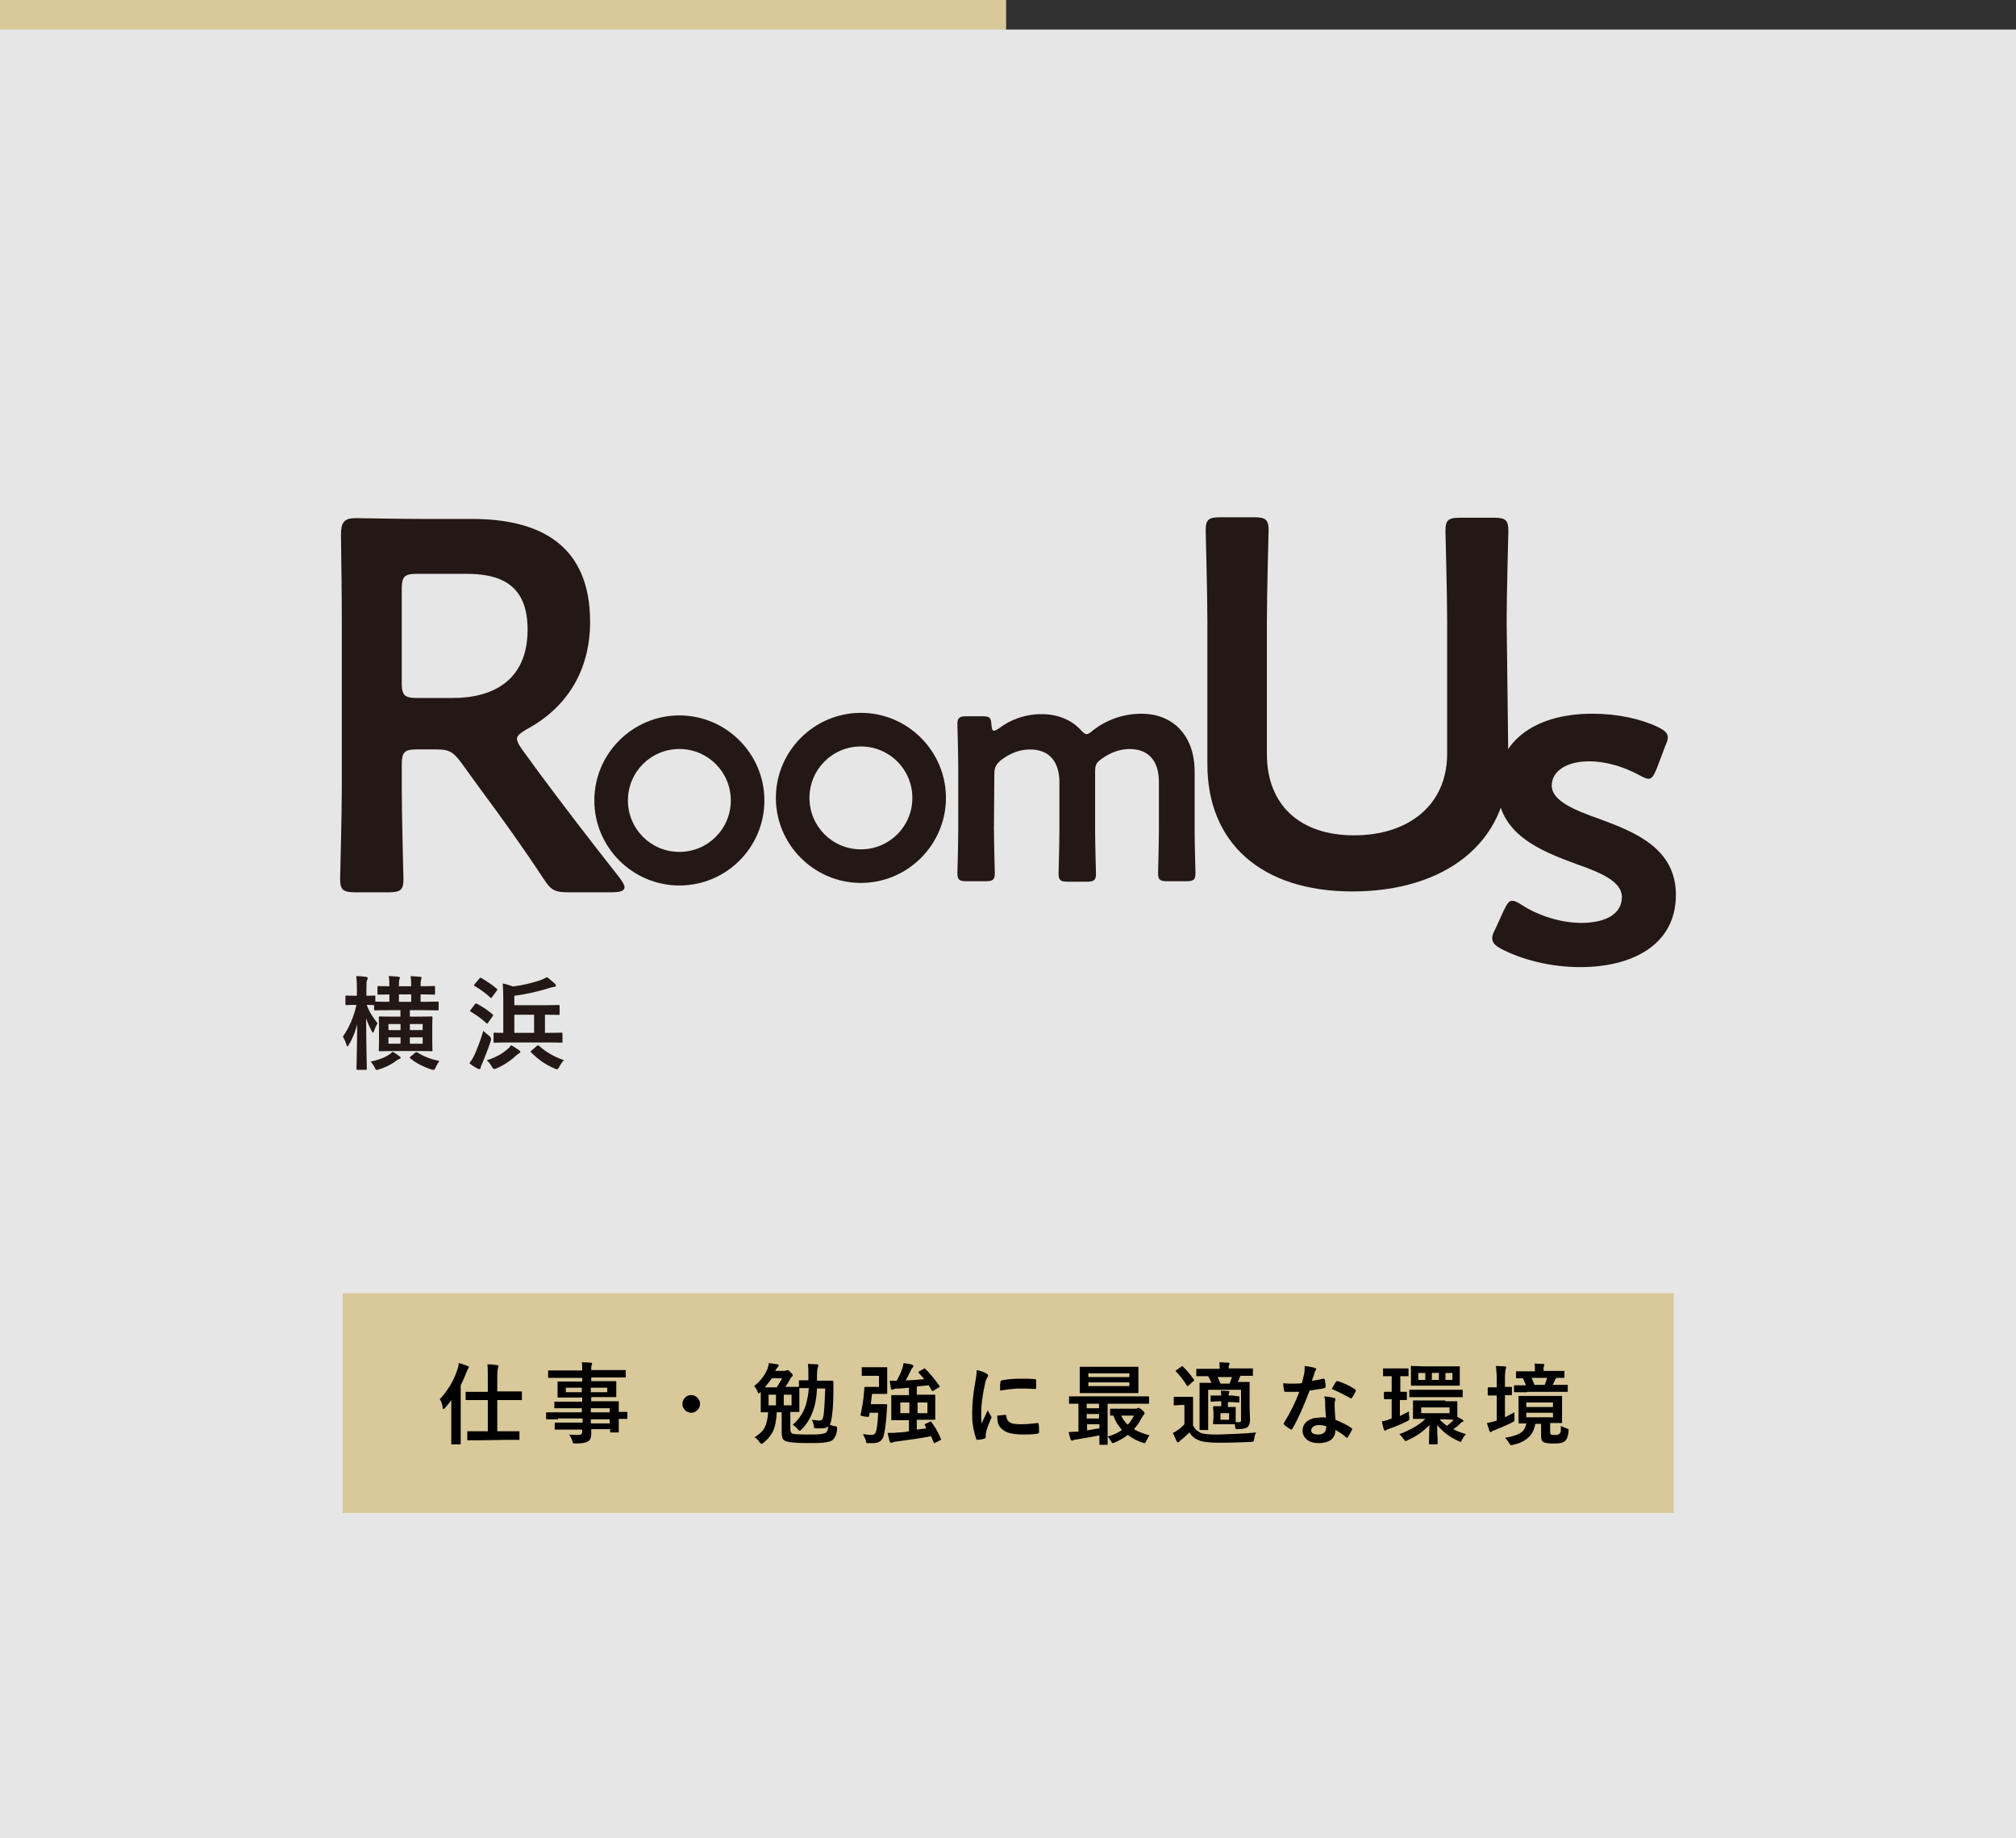
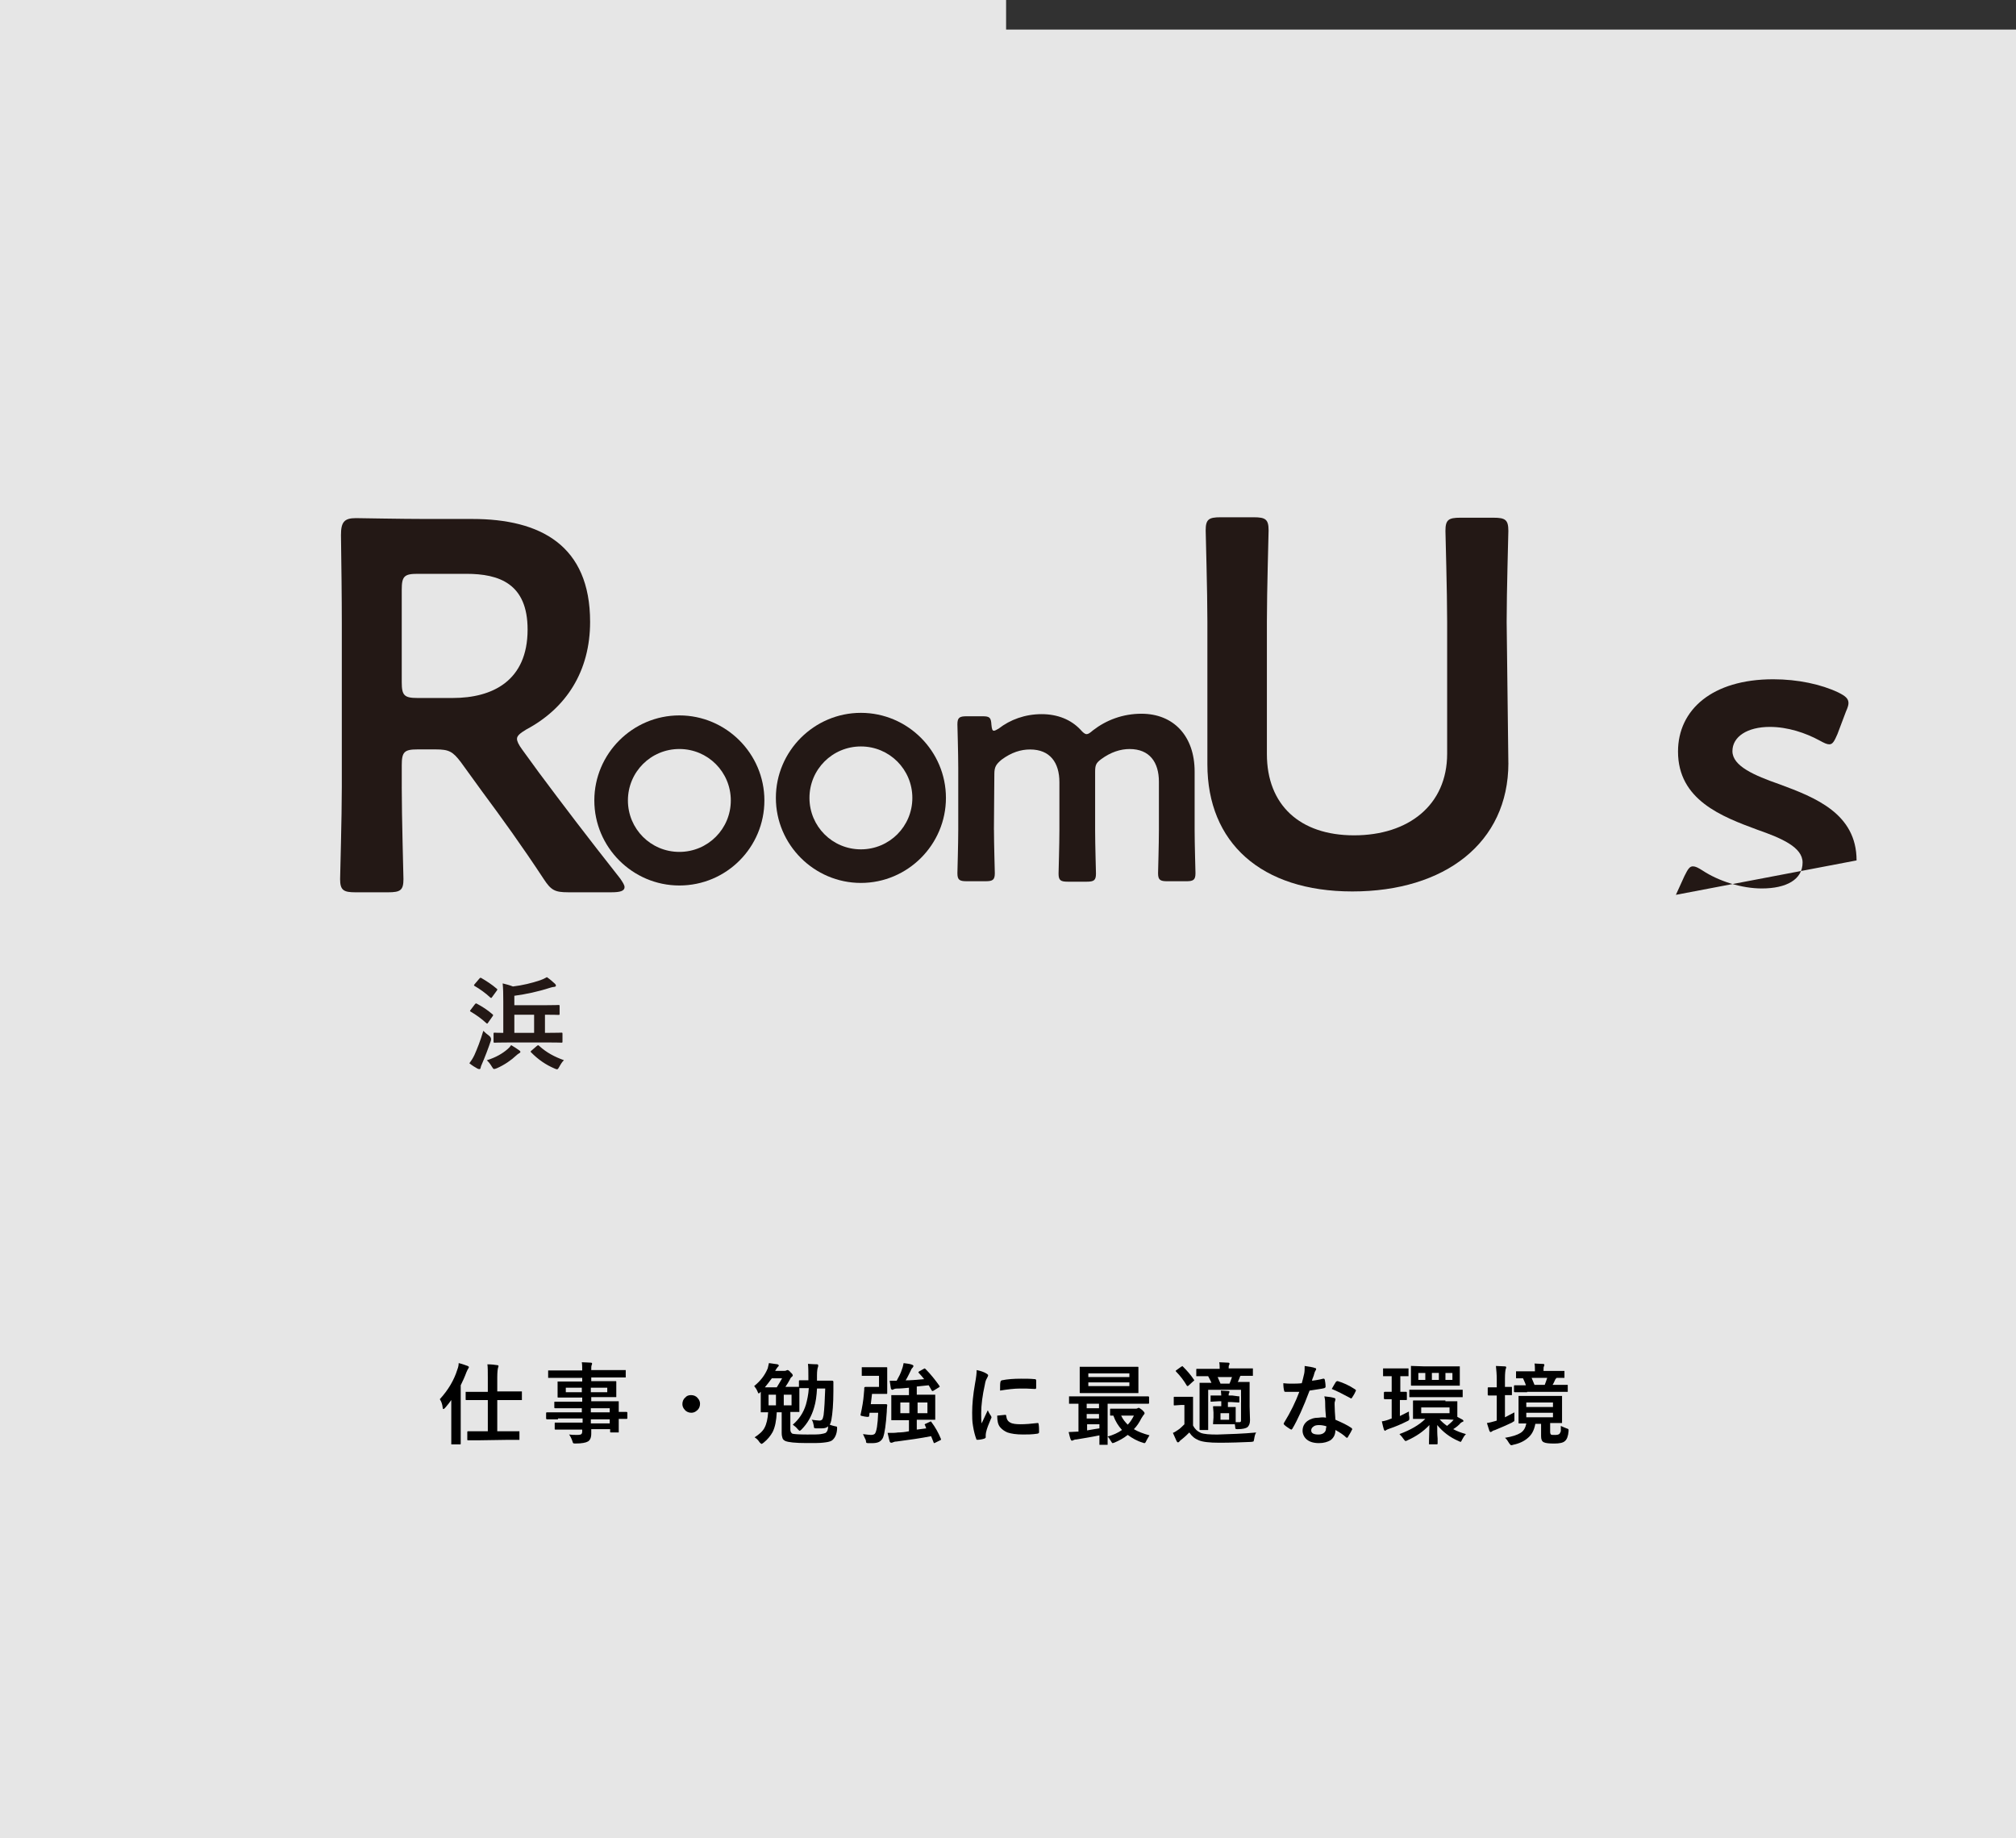
<svg xmlns="http://www.w3.org/2000/svg" id="_レイヤー_1" data-name="レイヤー_1" version="1.1" viewBox="0 0 164.518 150">
  <rect x="0" y="0" width="164.518" height="150" fill="#808080" stroke="none" />
  <defs>
    <style>
      .st0 {
        fill: #d8c89a;
      }

      .st0, .st1, .st2 {
        fill-rule: evenodd;
      }

      .st1 {
        fill: #313131;
      }

      .st2 {
        fill: #fff;
        isolation: isolate;
        opacity: .8;
      }

      .st3 {
        fill: #231815;
      }
    </style>
  </defs>
  <g id="_レイヤー_11" data-name="_レイヤー_1">
    <g id="_レイヤー_2">
      <g id="_レイヤー_1-2">
        <g id="_レイヤー_2-2">
          <g id="_レイヤー_1-2-2">
            <path class="st2" d="M0,0h164.518v150H0V0Z" />
-             <path class="st0" d="M82.104 0v2.413H0V0h82.104Z" />
            <path class="st1" d="M164.518 0v2.413h-82.414V0h82.414Z" />
-             <path class="st0" d="M27.966,105.517h108.621v17.931H27.966v-17.931Z" />
            <g>
              <path d="M35.89,114.171c.703-.77,1.172-1.574,1.44-2.445.067-.167.1-.335.1-.502.301.067.536.167.737.234.067.034.1.067.1.1,0,.034-.033.067-.067.134-.033.034-.067.134-.134.268-.134.368-.301.737-.469,1.072v4.756c0,.034,0,.067-.033.067h-.737v-3.618c-.134.201-.301.402-.502.636-.067.067-.1.1-.134.1-.033,0-.067-.033-.067-.134-.034-.268-.1-.469-.234-.67ZM39.172,117.521h-.971c-.033,0-.067,0-.067-.033v-.636c0-.067.033-.067.067-.067h1.608v-2.546h-1.742c-.033,0-.067,0-.067-.034v-.636h1.809v-1.139c0-.502,0-.871-.033-1.105.335,0,.603.034.804.067.067,0,.1.033.1.067s0,.067-.033.134c-.033.1-.067.368-.067.804v1.139h2.01v.703h-2.01v2.546h1.809v.703h-1.038l-2.177.033h0Z" />
              <path d="M45.537,115.812h-.904c-.033,0-.067-.033-.067-.067v-.435c0-.067.033-.067.067-.067h2.847v-.335h-2.177c-.067,0-.067-.034-.067-.067v-.402c0-.034,0-.067.033-.067h2.244v-.335h-1.943c-.033,0-.067,0-.067-.034v-1.273h2.01v-.301h-2.78v-.603h2.78c0-.268,0-.469-.033-.67.335,0,.569.033.737.033.067,0,.1.034.1.067,0,.033,0,.067-.033.134-.034.067-.034.201-.034.402h2.814v.603h-2.814v.301h1.976c.034,0,.067,0,.067.033v1.273h-2.043v.335h2.244v.871h.636c.034,0,.067.033.067.067v.435c0,.067-.034.067-.067.067h-.636v1.105h-.636c-.034,0-.067,0-.067-.034v-.234h-1.541v.368c0,.335-.1.536-.268.636-.167.1-.502.167-1.005.167-.1,0-.167,0-.201-.033-.034-.034-.034-.067-.067-.167-.067-.201-.167-.402-.268-.536.201.034.368.034.536.034h.167c.167,0,.268-.034.301-.067.033-.033.067-.1.067-.201v-.167h-2.177c-.033,0-.067,0-.067-.034v-.469c0-.034,0-.067.033-.067h2.244v-.335h-2.01c0.0 0.0 0.0.067 0.0.067ZM46.173,113.602h1.306v-.368h-1.306v.368ZM49.556,113.602v-.368h-1.34v.368h1.34ZM49.757,114.908h-1.541v.335h1.541v-.335ZM48.217,116.147h1.541v-.335h-1.541v.335Z" />
              <path d="M56.39,113.836c.201,0,.402.067.536.234.134.134.201.301.201.469,0,.201-.067.402-.234.536-.134.134-.301.201-.469.201-.201,0-.402-.067-.536-.234-.134-.134-.201-.301-.201-.469,0-.201.067-.402.234-.536.1-.134.268-.201.469-.201Z" />
              <path d="M62.754,111.223c.234.034.469.067.703.1.067.034.1.067.1.1s-.033.067-.1.134c-.033.034-.1.134-.201.301h.737c.067,0,.134,0,.167-.034.034,0,.067-.034.1-.034.067,0,.167.067.268.201.134.1.167.201.167.234s-.034.1-.1.134c-.034.033-.1.1-.134.201-.1.201-.234.402-.368.603h1.105v-.469c0-.067.034-.067.067-.067h.703v-.335c0-.368,0-.703-.034-1.005.134,0,.368.034.737.034.067,0,.1.033.1.1,0,.034,0,.1-.034.167-.034.1-.067.301-.067.636v.435h1.239c.067,0,.1.034.1.1v.737c0,1.038-.067,1.842-.167,2.378-.034.167-.067.268-.134.368.134.067.301.1.435.134.067,0,.134.034.134.034.034,0,.034.034.034.1v.1c-.034.469-.201.77-.435.938-.167.1-.402.134-.703.167-.268.034-.703.034-1.34.034-.938,0-1.507-.067-1.742-.167-.134-.067-.201-.134-.234-.234-.034-.1-.067-.234-.067-.435v-1.675h-.402c-.033.67-.134,1.206-.335,1.608-.167.301-.402.603-.737.871-.1.067-.134.1-.167.1-.033,0-.067-.034-.167-.134-.1-.167-.234-.301-.402-.402.368-.234.67-.502.804-.77.167-.301.268-.737.301-1.273h-.603v-1.675l-.034.034c-.067.067-.1.1-.134.1s-.067-.067-.1-.167c-.067-.167-.167-.301-.268-.435.502-.402.871-.871,1.105-1.44.033-.134.067-.268.1-.435ZM62.419,113.2h.971c.167-.268.301-.502.435-.737h-.837c-.201.268-.368.502-.569.737ZM62.72,114.673h.603v-.871h-.603v.871ZM64.596,114.673v-.871h-.636v.871h.636ZM67.343,113.3h-.67c-.033.603-.1,1.105-.234,1.541-.201.703-.536,1.306-1.038,1.809-.067.067-.134.1-.134.1-.034,0-.067-.033-.167-.134-.1-.134-.268-.268-.402-.368.502-.435.871-.971,1.072-1.641.1-.368.201-.804.234-1.34h-.77v1.943h-.737v1.44c0,.167.067.268.167.335.134.034.536.067,1.206.067.536,0,.871,0,1.105-.033.201-.034.335-.067.402-.1.134-.1.201-.268.201-.536-.134.134-.301.167-.569.167h-.402c-.1,0-.167-.034-.167-.034,0-.034-.034-.1-.034-.201-.033-.167-.067-.335-.167-.469.268.034.502.067.636.067.1,0,.167-.034.234-.1.034-.067.067-.167.1-.335.067-.536.1-1.239.134-2.177Z" />
              <path d="M70.425,117.018c.301.033.502.067.636.067.167,0,.268-.034.335-.1.134-.167.234-.737.268-1.708h-.703l-.034.268c0,.034-.034.067-.1.067-.034,0-.134,0-.301-.034-.201-.034-.301-.067-.301-.1v-.033c.134-.603.234-1.172.268-1.675,0-.134.034-.268.034-.368v-.134c0-.067.033-.1.1-.1h1.105v-.904h-1.407v-.703h2.01c.034,0,.067,0,.067.033v2.077c0,.034,0,.067-.034.067h-1.206c-.034.234-.067.536-.1.837h1.239c.067,0,.1.034.1.067v.034c0,.067-.034.234-.034.502-.067,1.038-.167,1.742-.301,2.11-.067.167-.201.301-.335.368-.134.067-.335.1-.569.1h-.335c-.067,0-.134-.034-.134-.034,0-.033-.034-.1-.034-.201-.1-.201-.167-.368-.234-.502ZM75.483,116.281c0-.033-.033-.033-.033-.033,0-.034.033-.034.067-.067l.368-.167c.033,0,.033-.034.067-.034.034,0,.034.034.067.067.301.402.569.871.77,1.373v.034c0,.034-.033.067-.067.067l-.402.201c-.033,0-.067.034-.067.034-.034,0-.067-.034-.067-.067-.1-.234-.167-.402-.201-.502-.837.167-1.775.301-2.814.435-.134,0-.234.034-.301.067-.067.033-.1.033-.134.033-.067,0-.1-.033-.134-.1-.033-.134-.1-.368-.167-.703h.301c.134,0,.335,0,.536-.034.268,0,.603-.034.904-.1v-.904h-1.44v-2.043h1.44v-.603c-.335.033-.67.067-1.005.067-.1,0-.201.034-.268.067-.034.033-.067.033-.1.033-.033,0-.067-.033-.1-.1-.034-.234-.067-.435-.1-.636h.569c.167-.301.335-.603.435-.938.067-.167.1-.335.134-.502.301.033.536.067.703.134.067.034.1.067.1.1s-.033.1-.067.134c-.034.033-.1.1-.134.201-.134.268-.268.569-.435.837.368,0,.871-.034,1.507-.1-.134-.167-.268-.335-.435-.502-.022-.022-.033-.045-.033-.067l.067-.067.368-.201c.033-.033.067-.033.067-.033,0,0,.034,0,.067.033.435.435.804.904,1.139,1.373,0,.034.034.067.034.067,0,.034-.034.034-.067.067l-.435.268c-.034.033-.067.033-.1.033-.033,0-.033-.033-.067-.067-.1-.167-.167-.301-.234-.402-.335.034-.67.067-.971.1v.67h1.507v2.043h-1.507v.804l.77-.1-.1-.268ZM73.473,115.31h.737v-.871h-.737v.871ZM75.684,115.31v-.871h-.804v.871h.804Z" />
              <path d="M79.703,111.793c.335.067.603.167.77.268.1.067.167.1.167.167,0,.034-.033.1-.1.234-.067.1-.134.268-.167.502-.201.904-.301,1.675-.301,2.345,0,.301,0,.603.034.837.335-.703.502-1.072.502-1.072.034.067.1.234.268.469.034.067.034.1.034.1,0,.034,0,.067-.034.1-.201.469-.335.804-.402,1.105,0,.033-.034.134-.034.234v.201c0,.034-.034.067-.1.1-.201.067-.402.1-.603.1h0c-.034,0-.067-.034-.067-.067-.1-.268-.201-.636-.268-1.072-.067-.368-.067-.737-.067-1.072,0-.67.067-1.44.234-2.378.1-.536.134-.871.134-1.105ZM81.378,115.511l.67-.067h0c.034,0,.067.034.067.1.033.268.134.435.335.536.167.1.469.134.837.134.402,0,.837-.034,1.373-.1h.033c.034,0,.067.034.067.1.034.201.034.402.034.636,0,.034,0,.067-.034.1,0,0-.034,0-.1.034-.435.067-.837.067-1.172.067-.569,0-.971-.067-1.273-.167-.234-.1-.435-.234-.603-.435-.167-.201-.234-.502-.234-.938ZM81.612,113.468c0-.402,0-.636.033-.703,0-.067.034-.1.1-.134.469-.1,1.005-.134,1.574-.134.402,0,.77,0,1.072.033.067,0,.134,0,.134.034,0,0,.034.034.034.067v.603c0,.067-.034.1-.067.1h-.067c-.435-.034-.837-.034-1.172-.034-.469,0-1.038.067-1.641.167Z" />
              <path d="M87.206,116.851c.234,0,.469-.033.67-.033h.134v-2.278h-.77v-.603h6.465c.034,0,.067.034.067.067v.469c0,.067-.034.067-.067.067h-3.316v3.35h-.67v-.77c-.636.134-1.273.234-1.876.335-.134,0-.201.034-.268.067-.067.033-.1.033-.1.033-.034,0-.067-.033-.1-.1-.067-.168-.1-.335-.167-.603ZM91.829,111.525h1.005c.034,0,.067,0,.067.034v2.11h-4.723c-.034,0-.067,0-.067-.033v-2.11h3.718ZM88.68,114.908h1.005v-.368h-1.005v.368ZM88.68,115.745h1.005v-.368h-1.005v.368ZM89.719,116.549v-.335h-1.005v.502c.502-.1.837-.134,1.005-.167ZM88.814,112.061v.301h3.35v-.301h-3.35ZM92.164,113.099v-.301h-3.35v.301h3.35ZM90.389,117.219c.469-.134.837-.301,1.172-.536-.301-.335-.536-.703-.703-1.172h-.201c-.034,0-.067,0-.067-.034v-.469c0-.034,0-.067.033-.067h2.077c.033,0,.067,0,.134-.033.034-.034.1-.034.1-.034.034,0,.134.067.268.167.134.134.201.201.201.268,0,.067-.034.1-.067.134-.033.033-.1.134-.201.301-.167.335-.368.636-.603.871.335.201.77.368,1.273.502-.1.167-.201.335-.268.469-.033.1-.1.167-.134.167s-.067,0-.134-.034c-.469-.134-.871-.368-1.239-.636-.335.268-.703.469-1.105.636-.1.034-.134.034-.134.034-.034,0-.067-.067-.134-.167-.1-.134-.167-.301-.268-.368ZM92.03,116.248c.201-.201.368-.469.502-.737h-1.038c.134.301.335.536.536.737Z" />
              <path d="M102.514,116.884c-.1.134-.134.335-.167.536-.034.134-.034.201-.067.201-.034,0-.1.034-.201.034-.77.034-1.641.067-2.579.067-.804,0-1.373-.067-1.675-.201-.335-.134-.569-.335-.77-.636-.167.167-.368.368-.67.603-.1.067-.134.134-.167.167s-.067.034-.1.034-.067-.034-.1-.1c-.067-.134-.167-.368-.301-.67.167-.067.301-.167.402-.234.167-.1.335-.268.536-.469v-1.574h-.301l-.502.034c-.034,0-.067,0-.067-.034v-.603c0-.034,0-.067.034-.067h1.541v2.345c.134.268.335.469.636.603.268.1.703.134,1.34.134,1.038-.033,2.11-.067,3.182-.167ZM96.518,111.491c.335.335.636.67.904,1.072.033.034.033.067.033.067,0,.033-.033.033-.067.067l-.368.335c-.034.034-.067.067-.1.067-.022,0-.045-.011-.067-.034-.234-.402-.536-.804-.871-1.139-.022-.022-.034-.045-.034-.067,0-.034.034-.034.067-.067l.368-.268c.033-.033.067-.033.1-.033,0-.034.033-.034.033-0ZM101.074,113.936h.067v.435c0,.034,0,.067-.033.067h-.067l-.536-.033h-.301v.402h.636v1.239h.234c.1,0,.134,0,.167-.033.034-.034.034-.067.034-.167v-2.445h-2.68v3.283h-.636c-.034,0-.067,0-.067-.034v-3.819h.971c-.067-.167-.167-.335-.268-.536h-.971v-.536c0-.034,0-.067.033-.067h1.876c0-.201,0-.368-.034-.536.301,0,.536.034.737.034.067,0,.1.033.1.067s0,.067-.034.134c-.034.033-.034.134-.034.234v.034h1.976v.603h-1.005l-.033.033c-.1.268-.167.435-.201.469h.971v2.01l.033,1.105c0,.268-.067.435-.201.569-.134.1-.402.167-.804.167-.1,0-.134,0-.167-.034-.034,0-.034-.067-.034-.134l-.034-.234h-1.775v-.067l.034-.469v-.435l-.034-.435c0-.034,0-.067.034-.067h.636v-.402h-.201l-.603.034h-.067v-.502h.871c0-.167-.033-.301-.033-.402.201,0,.435.033.603.033.067,0,.1.034.1.067,0,0,0,.034-.034.1-.034.033-.034.1-.034.201h.301l.502.067ZM100.538,112.362h-1.172c.1.201.167.402.234.536h.737c.067-.167.134-.335.201-.536ZM100.303,115.846v-.536h-.703v.536h.703Z" />
              <path d="M107.07,112.664c.234-.034.536-.067.904-.167h.067c.034,0,.034.033.067.067.034.167.067.368.067.603,0,.033-.034.067-.1.1-.234.067-.636.1-1.206.201-.502,1.34-.971,2.378-1.407,3.115l-.067.067s-.034,0-.1-.034c-.201-.134-.368-.234-.502-.368-.034-.034-.034-.067-.034-.067,0-.033,0-.067.034-.1.536-.871.938-1.708,1.239-2.512h-1.139c-.067,0-.1-.034-.1-.1-.034-.1-.067-.335-.067-.603.268.034.469.034.67.034.268,0,.569,0,.837-.034.067-.234.134-.502.201-.804.034-.167.034-.368.034-.603.402.067.703.1.837.167.067,0,.1.034.1.1,0,.034-.034.1-.067.134-.033.067-.067.134-.1.268,0,.033-.034.134-.1.301-.034.067-.067.167-.067.234ZM108.209,115.678c-.034-.368-.067-.77-.067-1.239,0-.201-.033-.368-.067-.502.335.034.603.067.804.134.067,0,.1.067.1.1,0,0,0,.067-.034.167-.033.067-.033.134-.033.201v.067c0,.368.033.77.067,1.239.536.234.971.435,1.306.67.034.034.067.067.067.1,0,0,0,.034-.034.067-.1.234-.234.402-.335.603-.022.022-.045.034-.067.033-.022 0-.045-.011-.067-.033-.201-.201-.502-.402-.871-.603,0,.368-.134.636-.402.837-.234.134-.536.234-.938.234-.435,0-.77-.1-1.005-.301-.201-.167-.335-.435-.335-.703,0-.335.134-.603.402-.804.234-.167.536-.268.938-.268.201-.034.402-.034.569-0ZM108.242,116.382c-.201-.067-.402-.1-.603-.1-.201,0-.368.033-.469.134-.1.067-.167.167-.167.301,0,.234.201.335.603.335.201,0,.368-.067.469-.167.1-.1.134-.201.134-.335.034-.1.034-.134.034-.167ZM108.678,113.334c.201-.335.301-.536.335-.569.034-.034.067-.067.1-.067h.067c.435.134.904.335,1.407.67.033.034.067.067.067.067,0,.033,0,.067-.034.1-.067.167-.167.335-.301.536-.022.022-.045.034-.067.034q-.034,0-.067-.034c-.569-.301-1.072-.569-1.507-.737Z" />
              <path d="M114.975,115.176v.1c0,.134,0,.234.034.368v.134c0,.033,0,.067-.034.1-.034.034-.067.067-.167.1-.469.234-.938.435-1.44.603-.1.033-.167.067-.234.1-.034.033-.1.067-.1.067-.034,0-.067-.034-.1-.1-.034-.134-.1-.335-.167-.67.234-.033.469-.1.703-.201l.1-.033v-1.574h-.569c-.034,0-.067-.033-.067-.067v-.469c0-.034.033-.067.067-.067h.569v-1.273h-.703v-.636h2.077v.636h-.67v1.273h.469c.067,0,.067.034.067.067v.536c0,.034,0,.067-.034.067h-.536v1.306c.268-.134.536-.268.737-.368ZM117.956,114.338h.971v1.273l.435.234c.034.034.067.067.067.1,0,.034-.034.067-.067.067-.067.033-.134.067-.167.1-.134.167-.335.335-.603.502.301.167.67.301,1.038.402-.134.134-.234.301-.301.435-.067.134-.1.201-.134.201-.034,0-.1-.034-.167-.067-.703-.301-1.273-.737-1.742-1.306,0,.402,0,.77.033,1.105v.402c0,.067-.033.067-.067.067h-.636v-.301c0-.402.033-.804.033-1.273-.502.536-1.105.938-1.775,1.239-.067.033-.134.067-.167.067s-.1-.067-.167-.167c-.067-.1-.167-.234-.335-.402.904-.335,1.608-.737,2.11-1.239h-1.005v-1.44c0-.033,0-.067.033-.067h2.613v.067ZM116.047,114.003h-1.038v-.603h4.355v.603h-3.316ZM116.181,111.491h2.948v1.574h-3.919c-.033,0-.067,0-.067-.034v-1.574h.067l.971.033ZM115.745,112.597h.569v-.569h-.569v.569ZM118.291,115.31v-.469h-2.311v.469h2.311ZM116.851,112.027v.569h.569v-.569h-.569ZM117.956,115.812h-.469c.167.201.368.368.603.536.201-.167.402-.335.536-.502l-.67-.034ZM118.526,112.597v-.569h-.569v.569h.569Z" />
              <path d="M123.583,115.243v.603c0,.067,0,.1-.033.134-.034,0-.067.033-.167.1-.435.201-.871.402-1.373.603-.134.034-.201.067-.234.1-.033.033-.1.067-.134.067s-.067-.034-.1-.1c-.067-.201-.134-.402-.201-.636.234-.034.469-.1.703-.167l.1-.034v-2.043h-.67c-.034,0-.067-.034-.067-.067v-.536c0-.067.034-.067.067-.067h.67v-.636c0-.402-.033-.77-.067-1.105.268,0,.502.034.737.034.067,0,.1.034.1.067,0,.033,0,.067-.034.134-.033.1-.067.368-.067.804v.67h.569v.67h-.569v1.809c.301-.167.536-.268.77-.402ZM127.369,116.348c.134.067.301.134.469.201.067.033.134.033.134.067.033,0,.033.034.033.067v.1c-.033.402-.134.67-.301.804-.134.134-.435.201-.871.201-.435,0-.703-.034-.837-.1-.167-.067-.234-.234-.234-.502v-1.005h-.469c-.1.536-.301.904-.636,1.172-.268.234-.67.435-1.172.536-.067.034-.134.034-.167.034-.033,0-.1-.067-.167-.167-.1-.167-.201-.335-.335-.435.603-.1,1.005-.234,1.273-.402s.402-.435.469-.77h-.569c-.033,0-.067,0-.067-.034v-2.211h3.551v2.211h-.971v.737c0,.1.033.167.067.201.034.034.167.034.335.034.201,0,.301-.034.368-.1.033-.033.067-.134.1-.201v-.435ZM124.622,113.602h-1.005c-.034,0-.067-.034-.067-.067v-.435c0-.067.033-.067.067-.067h.904c-.067-.234-.167-.402-.234-.569h-.569v-.569h1.541v-.067c0-.234,0-.402-.034-.569.234,0,.469.034.703.034.067,0,.1.034.1.067,0,.033,0,.067-.033.134-.034.034-.034.167-.034.301v.067h1.708v.569h-.636c-.034.034-.067.067-.1.1-.134.301-.201.435-.234.469h1.239v.569h-3.316v.034ZM124.555,114.439v.368h2.177v-.368h-2.177ZM126.732,115.645v-.368h-2.177v.368h2.177ZM126.263,112.429h-1.273c.1.234.167.402.234.569h.837c.067-.167.134-.368.201-.569Z" />
            </g>
          </g>
        </g>
      </g>
    </g>
  </g>
  <g>
    <g id="_イヤー_2-2">
      <g id="_イヤー_1-2">
        <g>
          <path class="st3" d="M81.114,67.708c0,1.18.069,3.365.069,3.539,0,.555-.173.659-.763.659h-1.527c-.59,0-.763-.104-.763-.659,0-.173.069-2.359.069-3.539v-5.065c0-1.18-.069-3.365-.069-3.539,0-.555.173-.659.763-.659h1.284c.59,0,.694.104.729.694.035.347.069.486.208.486.069,0,.208-.069.382-.173.937-.729,2.151-1.18,3.504-1.18,1.318,0,2.394.451,3.157,1.249.243.278.382.382.52.382s.278-.104.52-.312c1.076-.833,2.429-1.353,3.955-1.353,2.602,0,4.337,1.804,4.337,4.718v4.753c0,1.18.069,3.365.069,3.539,0,.555-.173.659-.763.659h-1.527c-.59,0-.763-.104-.763-.659,0-.173.069-2.359.069-3.539v-3.92c0-1.596-.763-2.671-2.394-2.671-.729,0-1.527.243-2.325.833-.416.312-.486.486-.486,1.041v4.753c0,1.18.069,3.365.069,3.539,0,.555-.173.659-.763.659h-1.527c-.59,0-.763-.104-.763-.659,0-.173.069-2.359.069-3.539v-3.92c0-1.596-.763-2.671-2.394-2.671-.763,0-1.527.243-2.325.833-.451.382-.59.59-.59,1.18l-.035,4.545h0Z" />
          <path class="st3" d="M32.785,64.204c0,2.498.139,7.216.139,7.529,0,.902-.243,1.076-1.249,1.076h-2.671c-.971,0-1.249-.173-1.249-1.076,0-.312.139-5.031.139-7.529v-13.323c0-2.116-.035-4.822-.069-7.216,0-1.041.243-1.388,1.214-1.388.312,0,3.712.069,5.725.069h3.782c5.551,0,9.61,2.151,9.61,8.396,0,4.025-1.943,7.043-5.204,8.778-.52.312-.763.52-.763.763,0,.208.139.486.416.867l1.388,1.908c2.047,2.741,3.782,5.031,6.627,8.639.208.312.347.52.347.694,0,.312-.382.416-1.041.416h-3.573c-1.076,0-1.388-.173-1.978-1.076-1.804-2.741-3.435-4.996-5.031-7.147l-1.735-2.394c-.659-.867-.971-1.041-2.047-1.041h-1.492c-1.076,0-1.284.208-1.284,1.284v1.769h0ZM32.785,55.669c0,1.076.208,1.284,1.284,1.284h2.88c3.227,0,6.106-1.388,6.106-5.586,0-3.747-2.325-4.545-4.996-4.545h-3.99c-1.076,0-1.284.208-1.284,1.284v7.563Z" />
          <g>
            <path class="st3" d="M123.094,62.261c0,6.522-5.204,10.478-12.733,10.478-7.459,0-11.831-3.99-11.831-10.374v-11.657c0-2.463-.139-7.112-.139-7.425,0-.902.243-1.076,1.214-1.076h2.706c.971,0,1.214.173,1.214,1.076,0,.312-.139,4.961-.139,7.425v10.825c0,4.129,2.671,6.627,7.112,6.627s7.598-2.463,7.598-6.661v-10.755c0-2.463-.139-7.112-.139-7.425,0-.902.243-1.076,1.214-1.076h2.706c.971,0,1.214.173,1.214,1.076,0,.312-.139,4.961-.139,7.425l.139,11.518h0Z" />
-             <path class="st3" d="M136.763,73.016c0,4.163-3.678,5.898-7.806,5.898-2.394,0-4.718-.59-6.453-1.492-.52-.278-.729-.52-.729-.867,0-.208.069-.416.243-.729l.694-1.527c.278-.555.416-.798.694-.798.208,0,.416.104.798.347,1.318.867,3.192,1.457,4.822,1.457,2.012,0,3.331-.729,3.331-2.116,0-1.249-1.7-1.978-3.678-2.671-2.914-1.076-6.488-2.429-6.488-6.384,0-3.4,2.776-5.898,7.771-5.898,2.012,0,3.92.416,5.308,1.076.555.278.833.486.833.867,0,.173-.069.382-.208.694l-.694,1.839c-.243.555-.382.833-.659.833-.208,0-.416-.104-.798-.312-1.145-.624-2.602-1.11-4.059-1.11-1.839,0-3.053.798-3.053,1.978,0,1.214,1.769,1.978,3.851,2.706,2.914,1.076,6.28,2.394,6.28,6.21h0Z" />
+             <path class="st3" d="M136.763,73.016l.694-1.527c.278-.555.416-.798.694-.798.208,0,.416.104.798.347,1.318.867,3.192,1.457,4.822,1.457,2.012,0,3.331-.729,3.331-2.116,0-1.249-1.7-1.978-3.678-2.671-2.914-1.076-6.488-2.429-6.488-6.384,0-3.4,2.776-5.898,7.771-5.898,2.012,0,3.92.416,5.308,1.076.555.278.833.486.833.867,0,.173-.069.382-.208.694l-.694,1.839c-.243.555-.382.833-.659.833-.208,0-.416-.104-.798-.312-1.145-.624-2.602-1.11-4.059-1.11-1.839,0-3.053.798-3.053,1.978,0,1.214,1.769,1.978,3.851,2.706,2.914,1.076,6.28,2.394,6.28,6.21h0Z" />
          </g>
          <path class="st3" d="M55.44,72.253c-3.816,0-6.939-3.122-6.939-6.939s3.122-6.939,6.939-6.939,6.939,3.122,6.939,6.939-3.088,6.939-6.939,6.939ZM55.44,61.116c-2.325,0-4.198,1.873-4.198,4.198,0,2.325,1.873,4.198,4.198,4.198s4.198-1.873,4.198-4.198c-0-2.325-1.873-4.198-4.198-4.198Z" />
          <path class="st3" d="M70.255,72.044c-3.816,0-6.939-3.122-6.939-6.939s3.122-6.939,6.939-6.939,6.939,3.122,6.939,6.939-3.122,6.939-6.939,6.939ZM70.255,60.908c-2.325,0-4.198,1.873-4.198,4.198,0,2.325,1.873,4.198,4.198,4.198,2.325,0,4.198-1.873,4.198-4.198-0-2.325-1.873-4.198-4.198-4.198Z" />
        </g>
      </g>
    </g>
    <g>
-       <path class="st3" d="M29.025,81.995c-.535,0-.694.017-.744.017-.092,0-.092-.008-.092-.092v-.593c0-.084,0-.092.092-.092.05,0,.209.017.744.017h.1v-.485c0-.502-.008-.786-.058-1.12.309.008.552.025.802.058.084.017.142.05.142.092,0,.067-.017.108-.05.167-.05.092-.058.234-.058.794v.493c.435,0,.577-.017.635-.017.084,0,.092.008.092.092v.401c.058,0,.334.017,1.145.017v-.602c-.602.008-.836.017-.878.017-.084,0-.092-.008-.092-.1v-.51c0-.084.008-.092.092-.092.042,0,.276.017.878.017v-.017c0-.334-.008-.577-.05-.811.259.008.577.025.794.05.075.008.117.042.117.075,0,.05-.025.092-.042.142-.025.059-.042.226-.042.543v.017h1.003v-.017c0-.334-.008-.577-.05-.803.251.008.568.025.794.05.075.008.109.034.109.075,0,.05-.017.092-.042.142s-.042.217-.042.535v.017c.786,0,1.036-.017,1.087-.017.084,0,.092.008.092.092v.51c0,.092-.008.1-.092.1-.05,0-.326-.017-1.087-.017v.602h.234c.819,0,1.095-.017,1.145-.017.084,0,.092.008.092.092v.527c0,.092-.008.1-.092.1-.05,0-.326-.017-1.145-.017h-1.112v.527h.66c.769,0,1.036-.017,1.095-.017.084,0,.092.008.092.1,0,.042-.017.251-.017.752v1.145c0,.493.017.702.017.752,0,.084-.008.092-.092.092-.059,0-.326-.017-1.095-.017h-2.006c-.769,0-1.036.017-1.095.017-.084,0-.092-.008-.092-.092,0-.05.017-.259.017-.752v-1.145c0-.501-.017-.71-.017-.752,0-.092.008-.1.092-.1.059,0,.326.017,1.095.017h.577v-.527h-.911c-.811,0-1.087.017-1.137.017-.092,0-.1-.008-.1-.1v-.334c-.059,0-.201-.008-.602-.017.201.585.543,1.062.886,1.505-.1.159-.209.393-.284.619-.034.1-.059.15-.092.15-.025,0-.058-.05-.1-.134-.167-.309-.334-.66-.46-1.053.008,2.198.058,3.979.058,4.121,0,.084-.008.092-.084.092h-.669c-.084,0-.092-.008-.092-.092,0-.134.05-1.722.058-3.619-.159.61-.376,1.17-.677,1.655-.05.092-.084.142-.117.142-.033,0-.058-.042-.084-.134-.084-.259-.192-.518-.293-.652.502-.736.878-1.546,1.112-2.6h-.067ZM31.784,86.033c.092-.059.176-.125.251-.218.251.142.426.259.577.385.067.05.084.067.084.117,0,.042-.034.067-.092.084-.067.025-.15.067-.242.133-.359.284-.853.543-1.429.727-.092.025-.15.042-.192.042-.075,0-.1-.05-.167-.209-.092-.176-.209-.334-.326-.468.627-.134,1.137-.318,1.538-.594ZM32.686,84.052v-.493h-.986v.493h.986ZM32.686,85.163v-.518h-.986v.518h.986ZM33.556,81.744v-.602h-1.003v.602h1.003ZM33.873,85.907c.092-.067.117-.075.184-.034.518.334,1.12.56,1.797.702-.117.159-.217.326-.301.518-.1.234-.109.234-.368.167-.66-.218-1.237-.518-1.705-.903-.067-.059-.058-.084.033-.15l.359-.301ZM33.447,83.558v.493h1.045v-.493h-1.045ZM34.492,84.645h-1.045v.518h1.045v-.518Z" />
      <path class="st3" d="M38.714,86.091c.217-.493.485-1.145.727-1.981.125.126.293.276.468.401q.217.159.15.401c-.226.669-.477,1.321-.719,1.881-.067.159-.109.251-.117.326-.008.075-.042.117-.1.117-.042,0-.092-.008-.159-.042-.209-.117-.418-.242-.66-.435.167-.226.276-.393.41-.668ZM38.756,81.945c.067-.083.092-.083.167-.042.426.226.869.51,1.271.861.034.034.05.05.05.067,0,.025-.017.05-.05.1l-.376.535c-.025.042-.042.058-.067.058-.017,0-.042-.017-.075-.05-.41-.376-.828-.668-1.254-.92-.042-.025-.067-.042-.067-.067,0-.017.025-.05.058-.092l.343-.452ZM39.123,79.847c.067-.075.092-.075.159-.042.418.243.869.535,1.254.869.033.025.05.042.05.067s-.017.05-.05.1l-.385.527c-.059.084-.075.075-.142.025-.376-.359-.878-.71-1.271-.936-.042-.025-.059-.042-.059-.059,0-.025.017-.05.059-.1l.384-.451ZM42.375,85.707c.067.05.092.075.092.125s-.042.084-.109.117c-.067.034-.151.1-.242.184-.376.359-.961.769-1.58,1.036-.1.034-.159.059-.209.059-.067,0-.1-.05-.184-.184-.125-.217-.284-.418-.418-.527.752-.243,1.271-.543,1.705-.92.109-.092.209-.201.284-.318.251.151.468.284.66.427ZM41.531,85.063c-.828,0-1.112.017-1.162.017-.084,0-.092-.008-.092-.1v-.618c0-.092.008-.1.092-.1.033,0,.226.017.702.017v-2.566c0-.635-.008-1.02-.05-1.471.301.075.568.142.836.251.777-.092,1.546-.276,2.232-.51.184-.067.359-.142.543-.251.242.167.493.385.66.543.059.059.075.092.075.15,0,.05-.05.092-.134.1-.1.008-.201.025-.351.075-.978.318-1.973.527-2.909.652v.769h2.566c.727,0,.978-.017,1.028-.017.092,0,.1.008.1.092v.618c0,.092-.008.1-.1.1-.05,0-.301-.017-1.028-.017h-.067v1.48h.184c.828,0,1.112-.017,1.162-.017.075,0,.084.008.084.1v.618c0,.092-.008.1-.084.1-.05,0-.334-.017-1.162-.017h-3.126ZM43.587,84.277v-1.48h-1.613v1.48h1.613ZM43.813,85.347c.05-.042.075-.059.1-.059s.05.017.084.05c.61.56,1.279.903,2.023,1.17-.125.109-.259.318-.385.552-.075.133-.109.192-.184.192-.042,0-.1-.025-.201-.067-.727-.309-1.337-.736-1.906-1.313-.067-.059-.05-.084.042-.159l.426-.368Z" />
    </g>
  </g>
</svg>